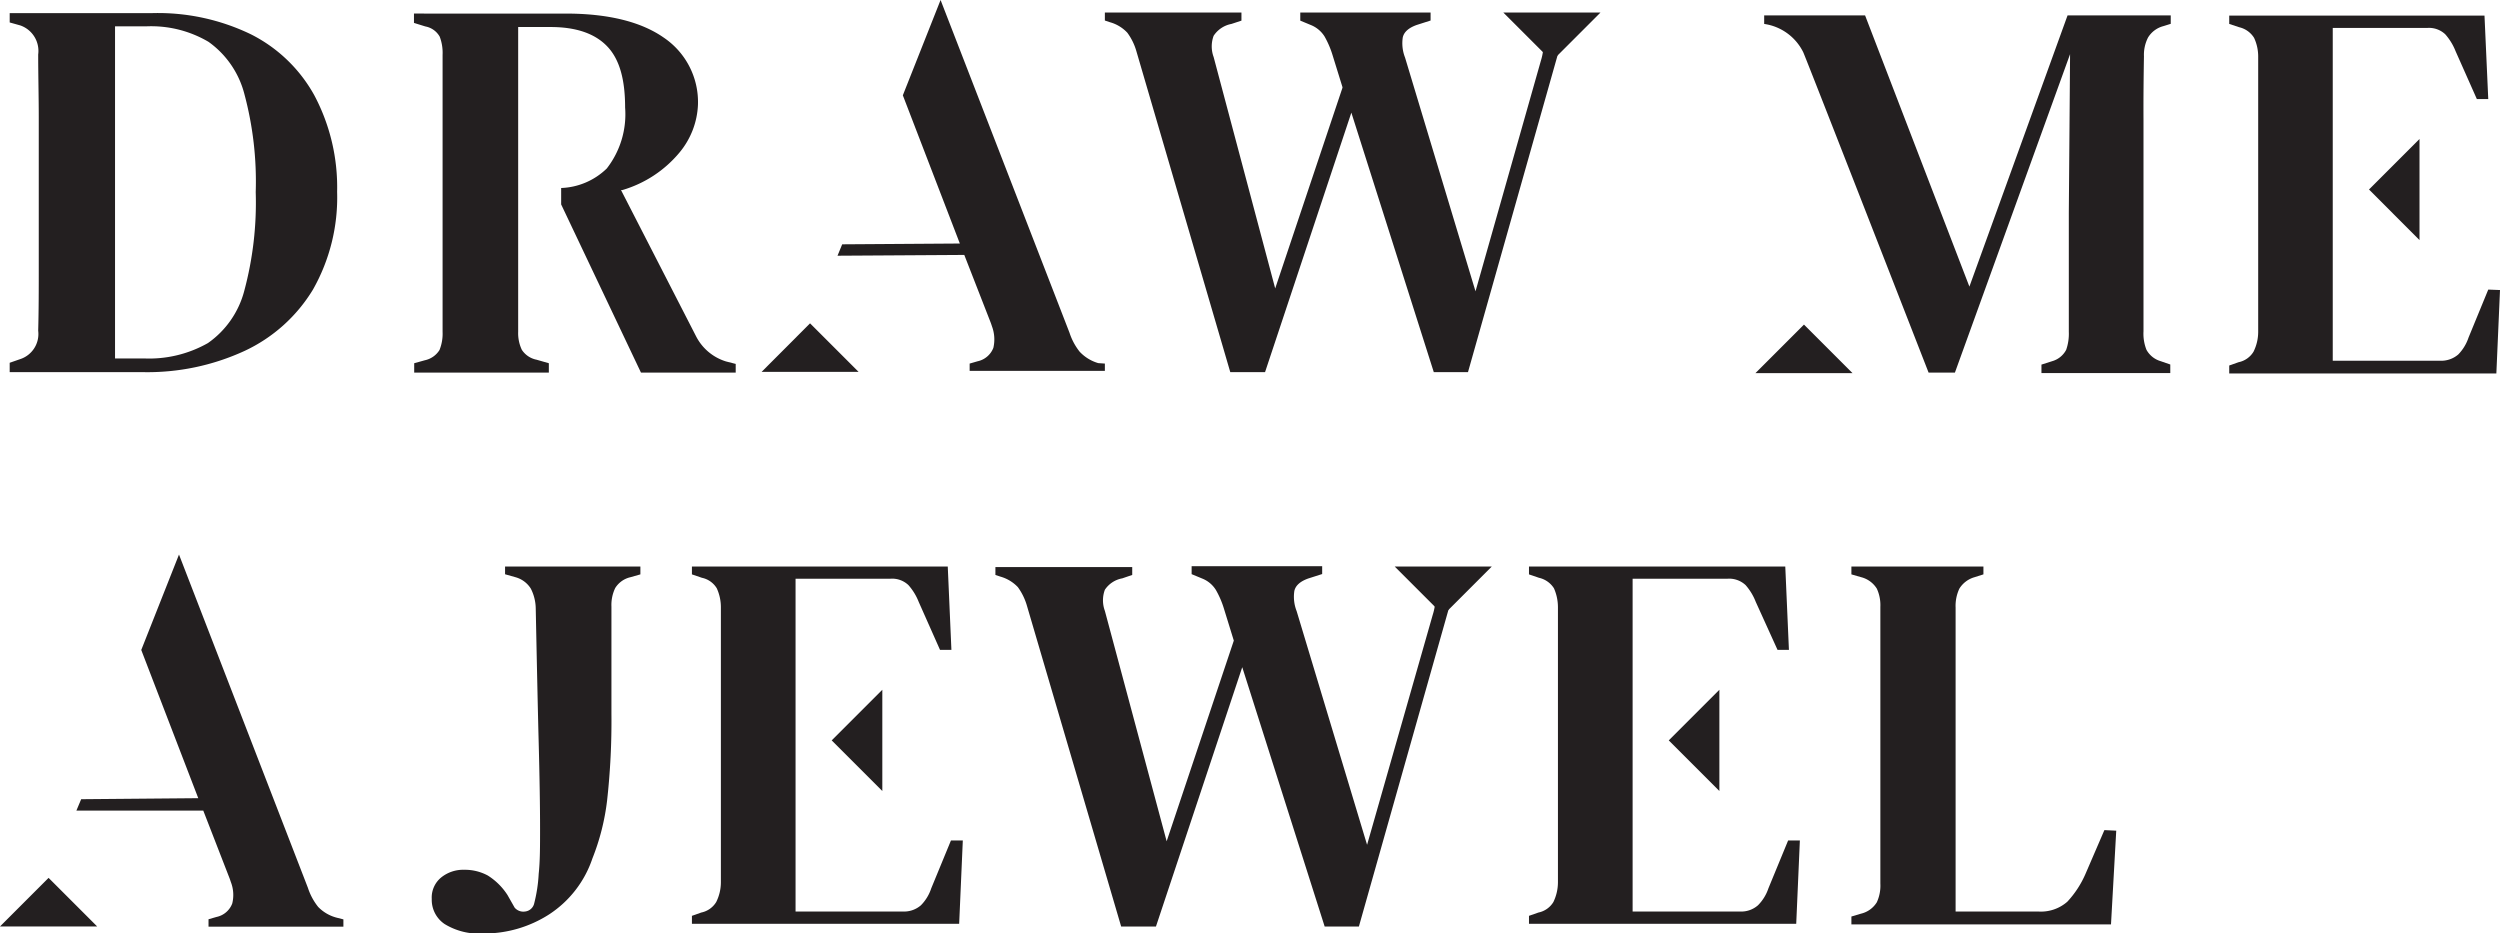
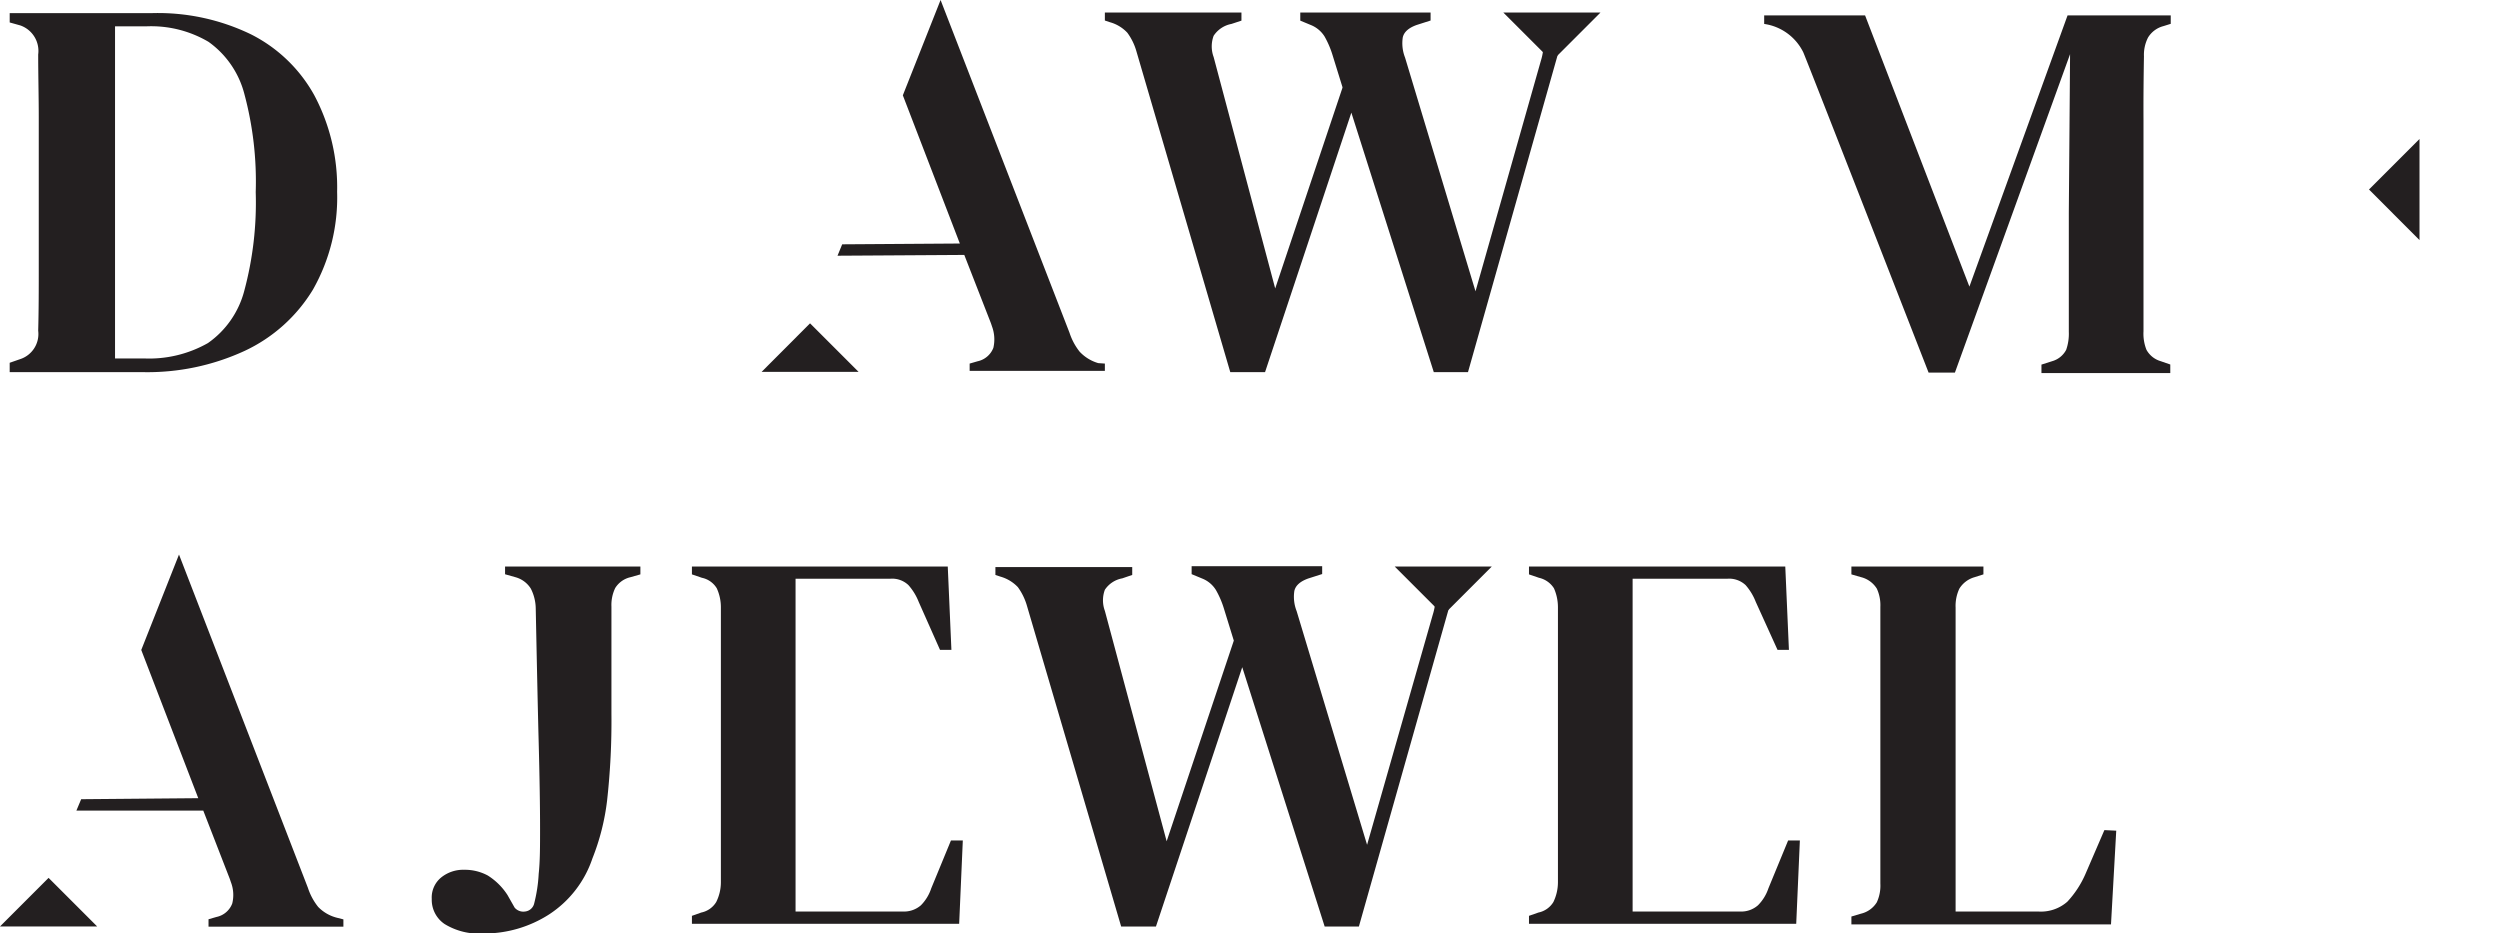
<svg xmlns="http://www.w3.org/2000/svg" id="Слой_1" data-name="Слой 1" viewBox="0 0 219.28 81.85">
  <defs>
    <style>.cls-1{fill:#231f20;}</style>
  </defs>
  <title>DMAJ_big_black</title>
  <path class="cls-1" d="M84.05,154.2a20.11,20.11,0,0,0,1.29-5.09,62.76,62.76,0,0,0,.38-7.61v-9.4a3.43,3.43,0,0,1,.33-1.62,2.13,2.13,0,0,1,1.33-.95l.88-.25v-.69H76.39v.68l.92.26a2.3,2.3,0,0,1,1.34,1,3.94,3.94,0,0,1,.43,1.71c.1,4.92.18,8.78.26,11.81s.12,5.56.12,7.49c0,1.57,0,2.92-.12,4a13.22,13.22,0,0,1-.41,2.66.92.92,0,0,1-.78.65,1,1,0,0,1-.92-.34l0,0-.63-1.11a5.58,5.58,0,0,0-1.73-1.71,4.25,4.25,0,0,0-2.09-.5,3.07,3.07,0,0,0-2,.68,2.27,2.27,0,0,0-.82,1.88,2.56,2.56,0,0,0,1.13,2.2,5.78,5.78,0,0,0,3.39.83,10.57,10.57,0,0,0,5.78-1.68A9.44,9.44,0,0,0,84.05,154.2Z" transform="translate(-32.09 -78.9)" />
  <path class="cls-1" d="M216.67,151.71,215,155.58a8.59,8.59,0,0,1-1.58,2.41,3.51,3.51,0,0,1-2.57.86h-7.23V132.19a3.55,3.55,0,0,1,.33-1.66,2.31,2.31,0,0,1,1.32-1l.79-.25v-.69H194.48v.69l.87.25a2.28,2.28,0,0,1,1.36,1,3.45,3.45,0,0,1,.31,1.6v24.27a3.49,3.49,0,0,1-.31,1.64,2.23,2.23,0,0,1-1.39,1l-.84.25v.69h22.77l.46-8.22Z" transform="translate(-32.09 -78.9)" />
  <path class="cls-1" d="M158,131.35a5.11,5.11,0,0,1-.24,1.47L152,153l-.18-.59-6-19.91a3.44,3.44,0,0,1-.2-1.77c.11-.48.52-.84,1.22-1.09l1.22-.39v-.69H136.61v.7l.94.39a2.49,2.49,0,0,1,1.19,1,8,8,0,0,1,.69,1.59l.88,2.85,0,0-5.89,17.6L129,132.48a2.66,2.66,0,0,1,0-1.85,2.33,2.33,0,0,1,1.52-1l.88-.3v-.69h-12v.69l.45.15a3.38,3.38,0,0,1,1.52.92,5.28,5.28,0,0,1,.8,1.65l8.26,28.12h3.05l7.57-22.75,7.23,22.75h3l7.83-27.69a8,8,0,0,1,.38-1.08Z" transform="translate(-32.09 -78.9)" />
  <polygon class="cls-1" points="130.85 49.69 122.33 49.69 126.59 53.95 130.85 49.69" />
  <path class="cls-1" d="M115.5,152.62l-1.73,4.2a3.8,3.8,0,0,1-.9,1.48,2.25,2.25,0,0,1-1.61.55h-9.39V129.66h8.33a2.07,2.07,0,0,1,1.57.56,4.94,4.94,0,0,1,.9,1.47l1.87,4.21h1l-.32-7.31H92.78v.69l.88.3a2,2,0,0,1,1.3.92,4,4,0,0,1,.36,1.64v24.13a3.89,3.89,0,0,1-.41,1.75,2,2,0,0,1-1.31.92l-.82.29v.7h23.44l.32-7.31Z" transform="translate(-32.09 -78.9)" />
-   <polygon class="cls-1" points="77.39 60.5 72.95 64.94 77.39 69.38 77.39 60.5" />
  <path class="cls-1" d="M188.93,152.62l-1.73,4.2a3.81,3.81,0,0,1-.91,1.48,2.22,2.22,0,0,1-1.61.55h-9.39V129.66h8.33a2.11,2.11,0,0,1,1.58.56,4.93,4.93,0,0,1,.89,1.47L188,135.9h1l-.32-7.31H166.2v.69l.88.3a2.1,2.1,0,0,1,1.31.92,4.13,4.13,0,0,1,.35,1.64v24.13a4,4,0,0,1-.4,1.75,2,2,0,0,1-1.31.92l-.83.29v.7h23.44l.32-7.31Z" transform="translate(-32.09 -78.9)" />
-   <polygon class="cls-1" points="150.81 60.5 146.37 64.94 150.81 69.38 150.81 60.5" />
  <polygon class="cls-1" points="0 81.26 8.52 81.26 4.26 77 0 81.26" />
  <path class="cls-1" d="M61.62,159.39a3.47,3.47,0,0,1-1.62-.94,5.28,5.28,0,0,1-.9-1.67L47.79,127.54l-3.31,8.37,5,13L39.21,149l-.42,1L49.92,150l2.33,6,.09.27a3.12,3.12,0,0,1,.12,1.88,1.89,1.89,0,0,1-1.39,1.18l-.69.2v.65H62.21v-.64Z" transform="translate(-32.09 -78.9)" />
  <path class="cls-1" d="M220.14,83.83a3.32,3.32,0,0,1,.36-1.64,2.24,2.24,0,0,1,1.35-1l.64-.2v-.74h-9.05l-8.61,23.79-9.15-23.79h-8.85V81l0,0a4.53,4.53,0,0,1,3.42,2.47c.17.32,11,28.11,11,28.11h2.31l10.1-27.93-.11,13.91V108a4.29,4.29,0,0,1-.23,1.58,2,2,0,0,1-1.23,1l-.94.3v.74h11.3v-.75l-.84-.29a2.09,2.09,0,0,1-1.25-1,3.82,3.82,0,0,1-.26-1.61c0-1.79,0-3.64,0-5.52V89.37C220.09,87.52,220.11,85.65,220.14,83.83Z" transform="translate(-32.09 -78.9)" />
-   <polygon class="cls-1" points="153.97 32.73 162.49 32.73 158.23 28.47 153.97 32.73" />
-   <path class="cls-1" d="M250.34,104.3l-1.73,4.21a3.88,3.88,0,0,1-.9,1.48,2.29,2.29,0,0,1-1.61.55h-9.4V81.35H245a2.07,2.07,0,0,1,1.57.56,5,5,0,0,1,.9,1.47l1.87,4.21h1l-.33-7.32H227.62V81l.88.29a2.09,2.09,0,0,1,1.3.93,3.86,3.86,0,0,1,.36,1.63V108a3.92,3.92,0,0,1-.41,1.75,2,2,0,0,1-1.31.92l-.82.29v.7h23.43l.32-7.32Z" transform="translate(-32.09 -78.9)" />
  <polygon class="cls-1" points="212.22 12.19 207.79 16.62 212.22 21.06 212.22 12.19" />
  <path class="cls-1" d="M167.48,82.77a5.22,5.22,0,0,1-.24,1.47l-5.73,20.21-.18-.59-6-19.91a3.44,3.44,0,0,1-.2-1.77c.11-.48.52-.84,1.22-1.09l1.22-.39V80H146.14v.71l.94.39a2.53,2.53,0,0,1,1.19,1,8.08,8.08,0,0,1,.69,1.6l.88,2.84v.06l-5.9,17.6L138.54,83.9a2.68,2.68,0,0,1,0-1.86A2.4,2.4,0,0,1,140.1,81l.88-.29V80H129v.7l.45.15a3.29,3.29,0,0,1,1.52.92,5.1,5.1,0,0,1,.8,1.64L140,111.54h3.05l7.57-22.76,7.23,22.76h3l7.83-27.69a8,8,0,0,1,.37-1.08Z" transform="translate(-32.09 -78.9)" />
  <polygon class="cls-1" points="140.38 1.1 131.86 1.1 136.12 5.36 140.38 1.1" />
  <path class="cls-1" d="M53.54,109.68a13.86,13.86,0,0,0,6-5.38,16.39,16.39,0,0,0,2.12-8.58,17.18,17.18,0,0,0-2-8.46,13.05,13.05,0,0,0-5.56-5.35,18.73,18.73,0,0,0-8.64-1.86H32.94v.82l.93.26a2.37,2.37,0,0,1,1.57,2.55c0,1.82.05,3.69.05,5.57v13.07c0,1.92,0,3.8-.05,5.59a2.32,2.32,0,0,1-1.61,2.5l-.89.31v.82H44.59A20.33,20.33,0,0,0,53.54,109.68Zm-11.36.58c0-2.31,0-4.59,0-6.79V88c0-2.16,0-4.41,0-6.69v-.1h2.75a9.9,9.9,0,0,1,5.45,1.36,8.1,8.1,0,0,1,3.14,4.56,29.61,29.61,0,0,1,1,8.62,29.8,29.8,0,0,1-1,8.64,8.08,8.08,0,0,1-3.19,4.6,10.44,10.44,0,0,1-5.6,1.35H42.18Z" transform="translate(-32.09 -78.9)" />
-   <path class="cls-1" d="M95.76,110.6a4.4,4.4,0,0,1-2.62-2.21L86.56,95.57l.12,0a10.28,10.28,0,0,0,5-3.28,7,7,0,0,0,1.63-4.2,6.82,6.82,0,0,0-3-5.89c-2-1.4-4.9-2.11-8.6-2.11H68.4v.82l1,.31a1.82,1.82,0,0,1,1.26.9,4,4,0,0,1,.25,1.6c0,1.82,0,3.69,0,5.57v13.14c0,1.88,0,3.75,0,5.57a3.84,3.84,0,0,1-.27,1.6,2,2,0,0,1-1.29.9l-.93.26v.82H80.23v-.82l-1.08-.31a2,2,0,0,1-1.29-.87,3.41,3.41,0,0,1-.32-1.58c0-1.63,0-25.3,0-26.63v-.1h2.84c2.26,0,3.92.58,5,1.73s1.54,2.94,1.54,5.33a7.74,7.74,0,0,1-1.61,5.35,6.05,6.05,0,0,1-4,1.71v1.44l7,14.75h8.31v-.76Z" transform="translate(-32.09 -78.9)" />
  <polygon class="cls-1" points="66.8 32.62 75.31 32.62 71.05 28.36 66.8 32.62" />
  <path class="cls-1" d="M128.42,110.75a3.61,3.61,0,0,1-1.63-1,5.3,5.3,0,0,1-.89-1.66L114.59,78.9l-3.31,8.36,5,13-10.32.07-.41,1,11.12-.07,2.34,6,.09.27a3.28,3.28,0,0,1,.12,1.88,1.91,1.91,0,0,1-1.39,1.18l-.69.2v.64H129v-.64Z" transform="translate(-32.09 -78.9)" />
</svg>